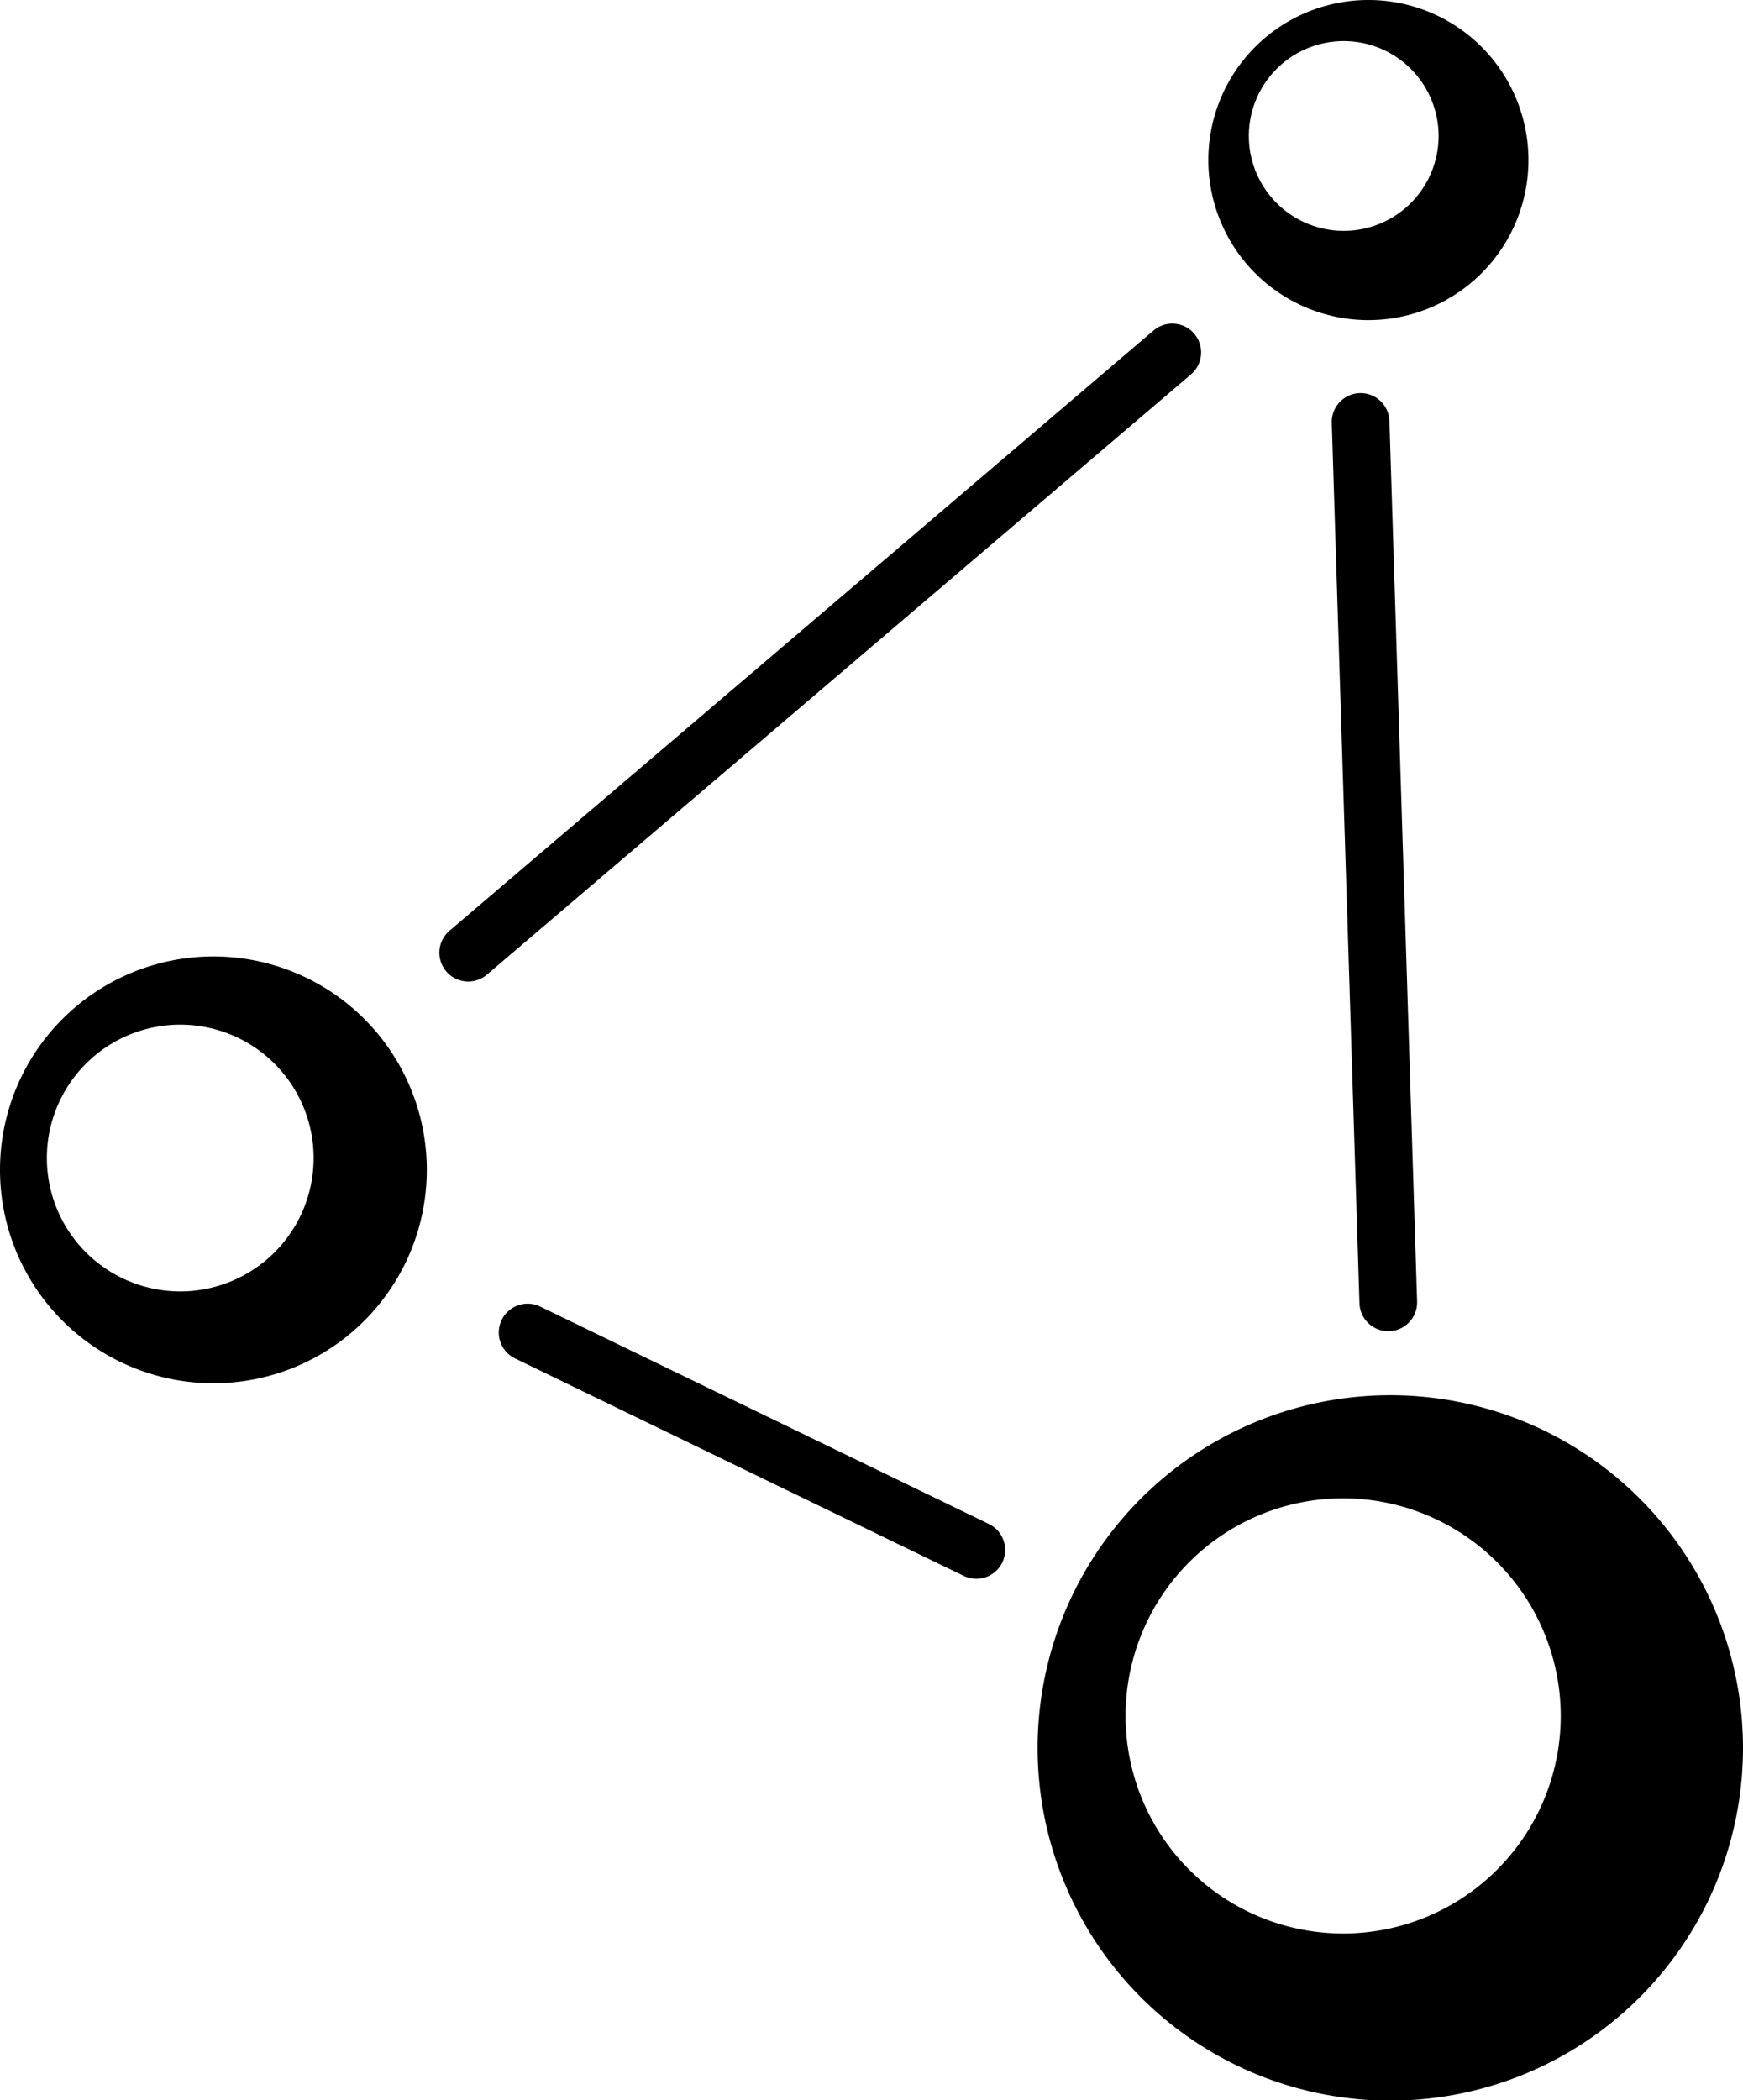
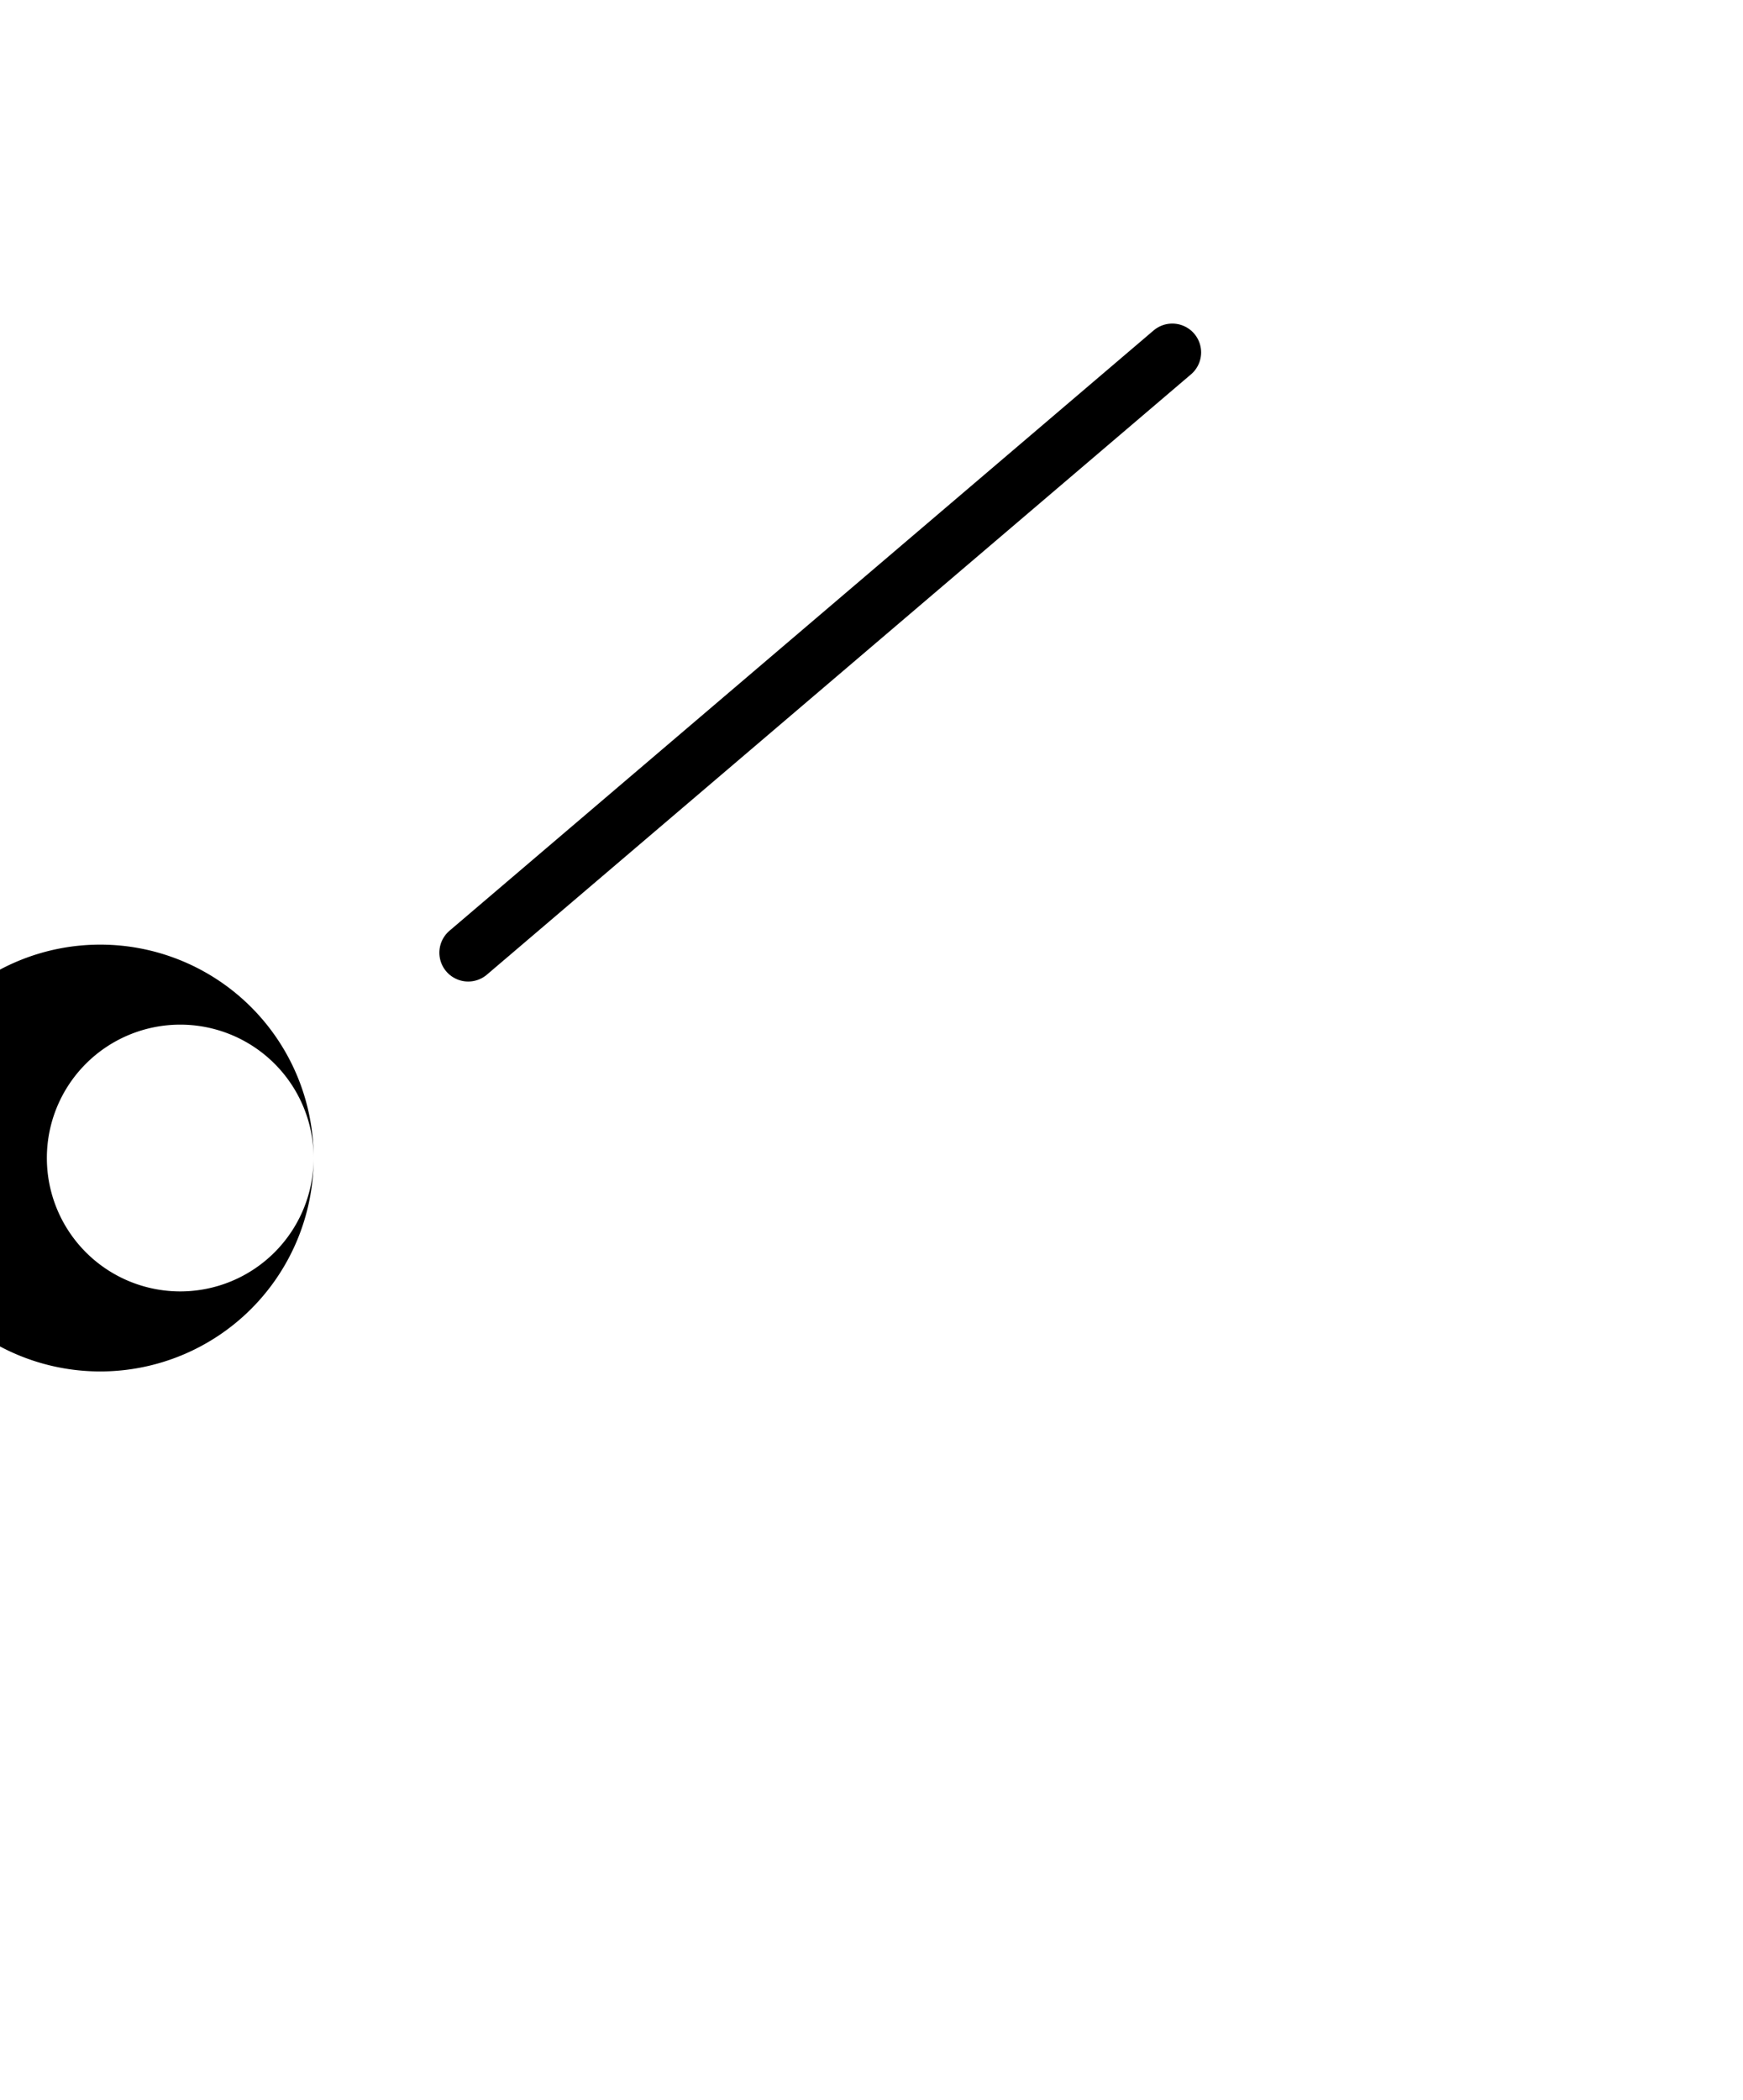
<svg xmlns="http://www.w3.org/2000/svg" id="Ebene_1" data-name="Ebene 1" viewBox="0 0 120.88 145.66">
  <defs>
    <style>.cls-1{fill:none;stroke:#000;stroke-linecap:round;stroke-width:4px;}</style>
  </defs>
-   <path d="M108.24,119a15.09,15.09,0,1,1-15.09-15.09A15.1,15.1,0,0,1,108.24,119m12.64,2.23a24.46,24.46,0,1,0-24.46,24.45,24.46,24.46,0,0,0,24.46-24.45" />
-   <path d="M21.75,80.31a9.25,9.25,0,1,1-9.25-9.25,9.25,9.25,0,0,1,9.25,9.25m7.85.82a14.8,14.8,0,1,0-14.8,14.8,14.8,14.8,0,0,0,14.8-14.8" />
-   <path d="M99.77,9.42a6.58,6.58,0,1,1-6.58-6.57,6.58,6.58,0,0,1,6.58,6.57M106,11.1a11.1,11.1,0,1,0-11.1,11.1A11.1,11.1,0,0,0,106,11.1" />
+   <path d="M21.75,80.31a9.25,9.25,0,1,1-9.25-9.25,9.25,9.25,0,0,1,9.25,9.25a14.8,14.8,0,1,0-14.8,14.8,14.8,14.8,0,0,0,14.8-14.8" />
  <line class="cls-1" x1="32.47" y1="66.07" x2="81.3" y2="24.44" />
-   <line class="cls-1" x1="36.59" y1="92.41" x2="67.71" y2="107.49" />
-   <line class="cls-1" x1="94.36" y1="29.26" x2="96.28" y2="90.32" />
</svg>